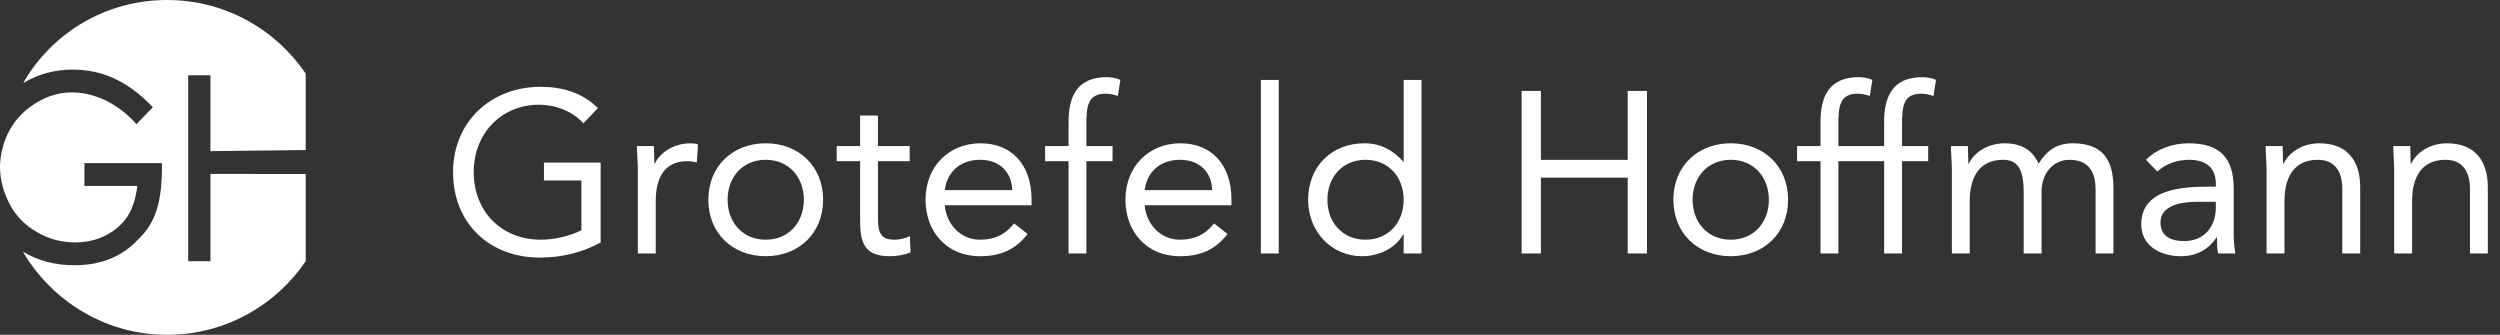
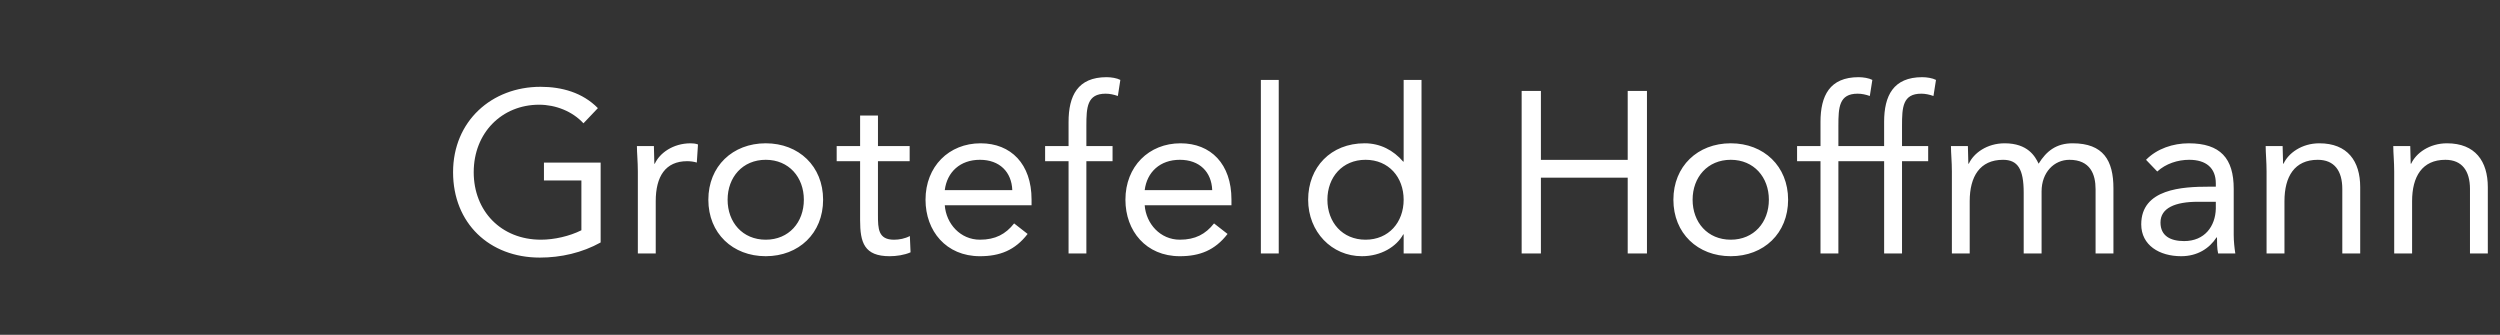
<svg xmlns="http://www.w3.org/2000/svg" version="1.1" id="Layer_1" x="0px" y="0px" viewBox="0 0 275.067 36.835" style="enable-background:new 0 0 275.067 36.835;" xml:space="preserve">
  <rect x="0" y="0" width="275.067" height="36.835" fill="#333333" stroke="none" />
  <style type="text/css">
	.st0{fill:#FFFFFF;}
</style>
-   <path class="st0" d="M33.635,16.504V8.095C30.309,3.2,24.724,0,18.386,0  C11.609,0,5.71,3.64,2.573,9.099c0,0,0,0,0.063,0  c1.569-0.941,3.389-1.443,5.334-1.443c1.632,0,3.138,0.314,4.518,0.941  c1.381,0.628,2.824,1.632,4.142,3.012l0.188,0.188l-1.82,1.883l-0.188-0.251  c-1.004-1.067-2.134-1.883-3.326-2.447C8.848,9.789,6.275,9.915,4.016,11.295  c-1.255,0.753-2.259,1.757-2.949,3.012C0.377,15.562,0.063,16.88,0,18.198  c0,0.063,0,0.063,0,0.126c0,1.443,0.377,2.824,1.067,4.142  c0.69,1.318,1.694,2.322,3.012,3.075c1.255,0.753,2.698,1.13,4.204,1.13  c1.82,0,3.389-0.565,4.644-1.632c1.569-1.318,1.945-2.949,2.196-4.581H9.287  v-2.51h8.534v0.314c0,3.828-0.628,6.212-2.636,8.095  c-1.757,1.883-4.079,2.824-6.965,2.824c-2.196,0-4.079-0.502-5.71-1.506  c3.2,5.459,9.099,9.162,15.876,9.162c6.338,0,11.923-3.2,15.249-8.095v-9.601  H23.155v9.601h-2.447V8.283h2.447v8.346L33.635,16.504L33.635,16.504z" />
  <path class="st0" d="M66.087,17.888h-6.238v1.966h4.12v5.481  c-1.316,0.659-3.008,1.038-4.446,1.038c-4.399,0-7.402-3.158-7.402-7.427  c0-4.342,3.105-7.425,7.198-7.425c1.821,0,3.665,0.729,4.877,2.046l1.587-1.67  c-1.689-1.714-3.964-2.346-6.312-2.346c-5.357,0-9.621,3.764-9.621,9.395  c0,5.608,3.988,9.396,9.544,9.396c2.324,0,4.651-0.53,6.693-1.664V17.888z   M70.18,27.888h1.968V22.132c0-2.707,1.06-4.397,3.458-4.397  c0.353,0,0.735,0.049,1.062,0.151l0.129-1.993  c-0.281-0.102-0.557-0.125-0.808-0.125c-1.948,0-3.414,1.085-3.941,2.244h-0.052  c0-0.654-0.05-1.309-0.05-1.94h-1.868c0,0.781,0.102,1.712,0.102,2.799V27.888z   M77.937,21.976c0,3.69,2.674,6.213,6.315,6.213c3.637,0,6.312-2.523,6.312-6.213  c0-3.687-2.675-6.21-6.312-6.21C80.611,15.766,77.937,18.29,77.937,21.976   M80.056,21.976c0-2.475,1.643-4.394,4.196-4.394c2.551,0,4.193,1.919,4.193,4.394  c0,2.481-1.642,4.397-4.193,4.397C81.699,26.374,80.056,24.457,80.056,21.976   M100.088,16.071h-3.488v-3.357h-1.965v3.357h-2.578v1.664h2.578v6.491  c0,2.454,0.45,3.964,3.252,3.964c0.735,0,1.618-0.127,2.299-0.428l-0.077-1.792  c-0.527,0.279-1.16,0.405-1.741,0.405c-1.744,0-1.769-1.211-1.769-2.727v-5.912  h3.488V16.071z M111.581,24.581c-0.935,1.187-2.07,1.792-3.765,1.792  c-2.147,0-3.713-1.744-3.866-3.79h9.549v-0.63c0-3.914-2.272-6.186-5.606-6.186  c-3.489,0-6.061,2.548-6.061,6.21c0,3.439,2.271,6.213,5.984,6.213  c2.197,0,3.864-0.655,5.25-2.449L111.581,24.581z M103.95,20.919  c0.251-1.995,1.694-3.337,3.866-3.337c2.173,0,3.488,1.342,3.564,3.337H103.95z   M117.57,27.888h1.96V17.735h2.881V16.071h-2.881v-2.224  c0-2.048,0.08-3.539,2.123-3.539c0.453,0,0.91,0.102,1.341,0.254l0.274-1.769  c-0.378-0.201-1.011-0.301-1.516-0.301c-3.177,0-4.182,2.043-4.182,4.924v2.655  h-2.58v1.664h2.58V27.888z M133.577,24.581c-0.935,1.187-2.072,1.792-3.765,1.792  c-2.144,0-3.712-1.744-3.866-3.79h9.547v-0.63c0-3.914-2.269-6.186-5.603-6.186  c-3.489,0-6.063,2.548-6.063,6.21c0,3.439,2.272,6.213,5.984,6.213  c2.197,0,3.867-0.655,5.253-2.449L133.577,24.581z M125.947,20.919  c0.251-1.995,1.697-3.337,3.866-3.337c2.177,0,3.489,1.342,3.563,3.337H125.947z   M138.729,27.888h1.966V8.796h-1.966V27.888z M154.439,27.888h1.966V8.796h-1.966  v8.987h-0.05c-1.085-1.258-2.525-2.017-4.243-2.017  c-3.713,0-6.215,2.625-6.215,6.21c0,3.539,2.602,6.213,5.91,6.213  c2.125,0,3.815-1.057,4.548-2.396h0.05V27.888z M154.439,21.976  c0,2.481-1.639,4.397-4.193,4.397c-2.551,0-4.196-1.916-4.196-4.397  c0-2.475,1.645-4.394,4.196-4.394C152.8,17.582,154.439,19.502,154.439,21.976   M167.422,27.888h2.119v-8.338h9.55v8.338h2.119V10.007h-2.119v7.581h-9.55  v-7.581h-2.119V27.888z M184.118,21.976c0,3.69,2.672,6.213,6.31,6.213  c3.64,0,6.312-2.523,6.312-6.213c0-3.687-2.672-6.21-6.312-6.21  C186.79,15.766,184.118,18.29,184.118,21.976 M186.232,21.976  c0-2.475,1.645-4.394,4.196-4.394s4.195,1.919,4.195,4.394  c0,2.481-1.643,4.397-4.195,4.397S186.232,24.457,186.232,21.976 M207.305,17.735  v10.154h1.968V17.735h2.878V16.071h-2.878v-2.224c0-2.048,0.074-3.539,2.12-3.539  c0.456,0,0.91,0.102,1.339,0.254l0.279-1.769  c-0.383-0.201-1.011-0.301-1.515-0.301c-3.182,0-4.192,2.043-4.192,4.924v2.655  h-2.153h-2.879v-2.224c0-2.048,0.075-3.539,2.122-3.539  c0.456,0,0.91,0.102,1.336,0.254l0.279-1.769  c-0.38-0.201-1.01-0.301-1.515-0.301c-3.179,0-4.19,2.043-4.19,4.924v2.655  h-2.577v1.664h2.577v10.154h1.968V17.735h2.879H207.305z M214.758,27.888h1.962V22.132  c0-2.707,1.117-4.549,3.666-4.549c1.618,0,2.274,1.011,2.274,3.61v6.696h1.968  v-6.822c0-2.12,1.391-3.484,3.06-3.484c2.297,0,2.881,1.59,2.881,3.234v7.072  h1.965v-7.174c0-3.056-1.109-4.948-4.493-4.948c-1.797,0-2.881,0.856-3.739,2.244  c-0.381-0.806-1.187-2.244-3.738-2.244c-1.946,0-3.412,1.085-3.941,2.244h-0.053  c0-0.657-0.05-1.309-0.05-1.94h-1.863c0,0.781,0.102,1.712,0.102,2.799V27.888z   M237.356,18.871c0.935-0.861,2.252-1.289,3.514-1.289  c1.844,0,2.929,0.884,2.929,2.602v0.356h-0.756c-2.906,0-7.45,0.226-7.45,4.142  c0,2.297,1.992,3.508,4.391,3.508c1.796,0,3.108-0.859,3.894-2.067h0.05  c0,0.503,0,1.236,0.124,1.766h1.893c-0.097-0.607-0.177-1.363-0.177-2.046v-5.076  c0-3.335-1.463-4.999-4.946-4.999c-1.72,0-3.486,0.577-4.701,1.816L237.356,18.871  z M243.799,22.202v0.762c-0.05,1.916-1.211,3.561-3.483,3.561  c-1.494,0-2.605-0.557-2.605-2.045c0-1.596,1.618-2.279,4.118-2.279H243.799z   M249.382,27.888h1.97V22.132c0-2.707,1.109-4.549,3.662-4.549  c1.846,0,2.702,1.237,2.702,3.205v7.101h1.97v-7.301  c0-2.852-1.388-4.821-4.497-4.821c-1.941,0-3.408,1.085-3.938,2.244h-0.05  c0-0.657-0.052-1.309-0.052-1.94h-1.865c0,0.781,0.099,1.712,0.099,2.799V27.888z   M263.425,27.888h1.97V22.132c0-2.707,1.11-4.549,3.662-4.549  c1.844,0,2.707,1.237,2.707,3.205v7.101h1.963v-7.301  c0-2.852-1.389-4.821-4.491-4.821c-1.946,0-3.414,1.085-3.942,2.244h-0.052  c0-0.657-0.05-1.309-0.05-1.94h-1.868c0,0.781,0.102,1.712,0.102,2.799V27.888z  " />
</svg>